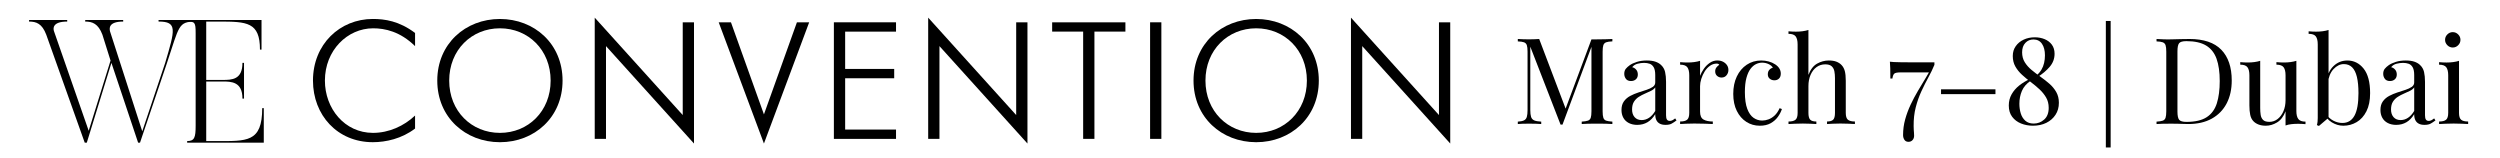
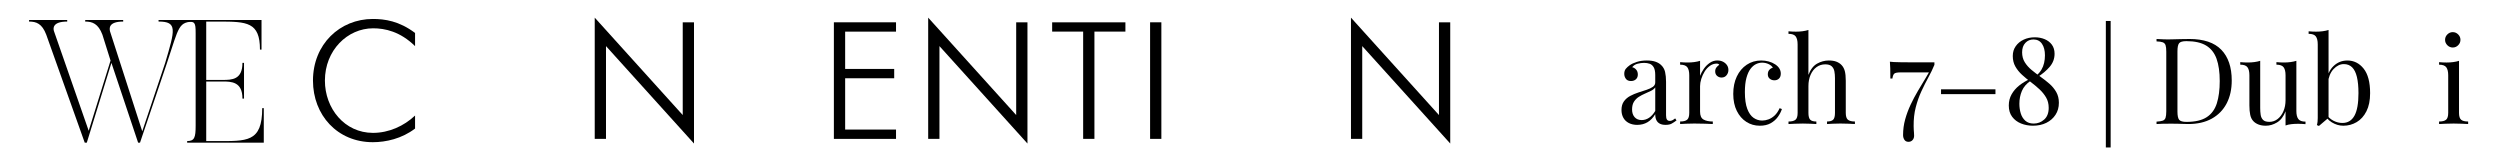
<svg xmlns="http://www.w3.org/2000/svg" id="_Слой_1" viewBox="0 0 1892 119.58">
  <g>
    <g>
      <path d="M147.95,15.14v1.19c-13.12,0-12.2,3.16-21.65,31.51l-20.34,60.12h-1.44l-20.2-60.38-18.63,60.38h-1.57L34.99,26.21c-3.15-8.31-7.48-9.89-12.99-9.89v-1.19h28.86v1.19c-11.55,0-10.63,5.54-9.97,7.38l26.24,75.28,16.53-53.13-6.17-19.64c-3.15-8.31-7.61-9.89-12.99-9.89v-1.19h28.73v1.19c-11.55,0-10.36,5.54-9.97,7.38l24.4,75.67,17.32-51.68c7.48-25.18,9.45-31.38-4.99-31.38v-1.19h27.95Z" />
      <path d="M199.63,81.85v26.1h-57.99v-1.19c5.51,0,6.43-2.64,6.43-11.6V25.03c0-8.17-.66-8.7-6.43-8.7v-1.19h56.28v22.41h-1.18c0-20.83-9.84-21.22-31.09-21.22h-9.58V60.49h12.33c7.08,0,15.09-.13,15.09-12.92h1.18v27.03h-1.18c0-12.79-8.4-12.92-15.09-12.92h-12.33v45.09h7.35c23.35,0,35.03,1.19,35.03-24.92h1.18Z" />
    </g>
    <g>
      <path d="M314.12,97.28c-10.03,7.69-22.07,10.33-31.98,10.33-26.84,0-45.28-20.54-45.28-46.63,0-27.6,20.44-46.63,45.28-46.63,9.03,0,19.94,1.51,31.98,10.59v9.96c-11.29-11.09-22.83-13.48-31.73-13.48-19.44,0-36.5,16.64-36.5,39.57,0,21.17,14.93,39.57,36.37,39.57,12.04,0,23.45-5.17,31.86-13.11v9.83Z" />
-       <path d="M330.93,60.99c0-27.85,21.32-46.63,47.41-46.63s47.41,18.78,47.41,46.63-21.32,46.63-47.41,46.63-47.41-18.78-47.41-46.63Zm85.79,0c0-23.19-16.93-39.57-38.38-39.57s-38.38,16.38-38.38,39.57,16.93,39.57,38.38,39.57,38.38-16.38,38.38-39.57Z" />
      <path d="M450.09,13.35l66.6,73.72V16.88h8.53V108.62l-66.6-73.73V105.1h-8.53V13.35Z" />
-       <path d="M543.91,16.88h9.28l24.96,69.69,24.96-69.69h9.28l-34.24,91.75-34.24-91.75Z" />
      <path d="M631.08,16.88h47.03v7.06h-38.5v28.23h37.12v7.06h-37.12v38.82h38.5v7.06h-47.03V16.88Z" />
      <path d="M702.45,13.35l66.6,73.72V16.88h8.53V108.62l-66.6-73.73V105.1h-8.53V13.35Z" />
      <path d="M819.72,23.94h-23.45v-7.06h55.44v7.06h-23.45V105.1h-8.53V23.94Z" />
      <path d="M870.39,16.88h8.53V105.1h-8.53V16.88Z" />
-       <path d="M903.26,60.99c0-27.85,21.32-46.63,47.41-46.63s47.41,18.78,47.41,46.63-21.32,46.63-47.41,46.63-47.41-18.78-47.41-46.63Zm85.79,0c0-23.19-16.93-39.57-38.38-39.57s-38.38,16.38-38.38,39.57,16.93,39.57,38.38,39.57,38.38-16.38,38.38-39.57Z" />
      <path d="M1022.41,13.35l66.6,73.72V16.88h8.53V108.62l-66.6-73.73V105.1h-8.53V13.35Z" />
    </g>
  </g>
  <g>
-     <path d="M1220.24,29.5v1.82c-2.06,.06-3.62,.29-4.68,.68-1.06,.4-1.77,1.12-2.14,2.18-.36,1.06-.55,2.71-.55,4.95v45.09c0,2.18,.18,3.82,.55,4.91,.36,1.09,1.08,1.82,2.14,2.18,1.06,.36,2.62,.61,4.68,.73v1.82c-1.4-.12-3.14-.2-5.23-.23-2.09-.03-4.2-.04-6.32-.04-2.36,0-4.58,.02-6.64,.04-2.06,.03-3.73,.11-5,.23v-1.82c2.06-.12,3.62-.36,4.68-.73,1.06-.36,1.77-1.09,2.14-2.18,.36-1.09,.54-2.73,.54-4.91V34.23l.36,.27-22.27,59.82h-1.46l-22.91-59v48c0,2.18,.2,3.89,.59,5.14,.39,1.24,1.18,2.12,2.36,2.64,1.18,.52,2.96,.83,5.32,.95v1.82c-1.09-.12-2.52-.2-4.27-.23-1.76-.03-3.42-.04-5-.04s-3.05,.02-4.59,.04c-1.54,.03-2.83,.11-3.86,.23v-1.82c2.06-.12,3.62-.44,4.68-.95,1.06-.51,1.77-1.39,2.14-2.64s.55-2.96,.55-5.14V39.14c0-2.24-.18-3.89-.55-4.95-.36-1.06-1.08-1.79-2.14-2.18-1.06-.39-2.62-.62-4.68-.68v-1.82c1.03,.06,2.32,.12,3.86,.18,1.55,.06,3.08,.09,4.59,.09,1.33,0,2.71-.03,4.14-.09,1.42-.06,2.62-.12,3.59-.18l20.64,54.37-1.55,.73,20.46-54.82h4.27c2.12,0,4.23-.03,6.32-.09,2.09-.06,3.83-.12,5.23-.18Z" />
    <path d="M1239.15,94.51c-2.49,0-4.64-.47-6.46-1.41-1.82-.94-3.2-2.26-4.14-3.96-.94-1.7-1.41-3.67-1.41-5.91,0-2.67,.62-4.85,1.86-6.55,1.24-1.7,2.83-3.06,4.77-4.09,1.94-1.03,3.99-1.89,6.14-2.59,2.15-.7,4.2-1.36,6.14-2,1.94-.64,3.53-1.38,4.77-2.23,1.24-.85,1.86-1.97,1.86-3.36v-5.64c0-2.55-.38-4.49-1.14-5.82s-1.77-2.23-3.04-2.68c-1.27-.45-2.7-.68-4.27-.68s-3.14,.21-4.86,.64c-1.73,.42-3.11,1.3-4.14,2.64,1.15,.24,2.15,.85,3,1.82,.85,.97,1.27,2.21,1.27,3.73s-.49,2.71-1.45,3.59c-.97,.88-2.21,1.32-3.73,1.32-1.76,0-3.05-.56-3.86-1.68-.82-1.12-1.23-2.38-1.23-3.77,0-1.58,.39-2.85,1.18-3.82,.79-.97,1.79-1.88,3-2.73,1.39-.97,3.2-1.8,5.41-2.5,2.21-.7,4.71-1.05,7.5-1.05,2.49,0,4.61,.29,6.36,.86,1.76,.58,3.21,1.41,4.36,2.5,1.58,1.45,2.61,3.23,3.09,5.32,.48,2.09,.73,4.59,.73,7.5v25.27c0,1.52,.23,2.61,.68,3.27,.45,.67,1.17,1,2.14,1,.67,0,1.3-.15,1.91-.45,.61-.3,1.33-.79,2.18-1.45l1,1.54c-1.27,.97-2.49,1.77-3.64,2.41-1.15,.64-2.7,.95-4.64,.95-1.76,0-3.21-.3-4.36-.91-1.15-.61-2.02-1.5-2.59-2.68-.58-1.18-.86-2.68-.86-4.5-1.64,2.73-3.59,4.76-5.86,6.09-2.27,1.33-4.83,2-7.68,2Zm3.27-3.64c2,0,3.86-.58,5.59-1.73,1.73-1.15,3.29-2.88,4.68-5.18v-17.82c-.73,1.03-1.79,1.89-3.18,2.59-1.4,.7-2.91,1.4-4.55,2.09-1.64,.7-3.2,1.52-4.68,2.46-1.49,.94-2.71,2.17-3.68,3.68-.97,1.52-1.45,3.49-1.45,5.91s.65,4.36,1.95,5.82c1.3,1.46,3.08,2.18,5.32,2.18Z" />
    <path d="M1299.79,45.78c1.64,0,3.08,.33,4.32,1,1.24,.67,2.21,1.53,2.91,2.59,.7,1.06,1.04,2.26,1.04,3.59,0,1.52-.47,2.85-1.41,4-.94,1.15-2.2,1.73-3.77,1.73-1.27,0-2.39-.41-3.36-1.23-.97-.82-1.46-1.98-1.46-3.5,0-1.15,.32-2.14,.96-2.95,.64-.82,1.35-1.47,2.14-1.96-.42-.61-1.06-.91-1.91-.91-1.88,0-3.61,.56-5.18,1.68-1.58,1.12-2.91,2.56-4,4.32-1.09,1.76-1.94,3.62-2.55,5.59-.61,1.97-.91,3.8-.91,5.5v19.27c0,2.97,.86,4.96,2.59,5.96,1.73,1,4.08,1.5,7.05,1.5v1.91c-1.39-.06-3.36-.14-5.91-.23-2.55-.09-5.24-.14-8.09-.14-2.06,0-4.11,.05-6.14,.14-2.03,.09-3.56,.17-4.59,.23v-1.91c2.48,0,4.26-.46,5.32-1.36,1.06-.91,1.59-2.64,1.59-5.18v-28.46c0-2.73-.49-4.74-1.46-6.05-.97-1.3-2.79-1.96-5.45-1.96v-1.91c1.94,.18,3.82,.27,5.64,.27s3.44-.1,5.04-.32c1.61-.21,3.08-.53,4.41-.95v11.36c.67-1.76,1.62-3.53,2.86-5.32,1.24-1.79,2.74-3.29,4.5-4.5,1.76-1.21,3.7-1.82,5.82-1.82Z" />
    <path d="M1332.88,45.78c1.94,0,3.82,.24,5.64,.73,1.82,.49,3.46,1.21,4.91,2.18,1.39,.91,2.46,1.95,3.18,3.14,.73,1.18,1.09,2.47,1.09,3.86,0,1.64-.45,2.89-1.36,3.77-.91,.88-2.06,1.32-3.46,1.32s-2.5-.39-3.5-1.18c-1-.79-1.5-1.91-1.5-3.36s.38-2.51,1.14-3.36c.76-.85,1.65-1.39,2.68-1.64-.61-1.09-1.68-2-3.23-2.73-1.54-.73-3.2-1.09-4.95-1.09-1.52,0-3.03,.36-4.55,1.09-1.52,.73-2.91,1.92-4.18,3.59-1.27,1.67-2.3,3.94-3.09,6.82-.79,2.88-1.18,6.47-1.18,10.77,0,5.33,.61,9.58,1.82,12.73,1.21,3.15,2.8,5.41,4.77,6.77,1.97,1.36,4.14,2.05,6.5,2.05,1.58,0,3.18-.3,4.82-.91,1.64-.61,3.18-1.59,4.64-2.95,1.45-1.36,2.7-3.2,3.73-5.5l1.73,.64c-.61,1.94-1.61,3.9-3,5.86-1.39,1.97-3.21,3.59-5.45,4.86-2.24,1.27-5,1.91-8.27,1.91-3.76,0-7.15-.97-10.18-2.91-3.03-1.94-5.44-4.71-7.23-8.32-1.79-3.6-2.68-7.89-2.68-12.86s.89-9.35,2.68-13.14c1.79-3.79,4.29-6.76,7.5-8.91,3.21-2.15,6.88-3.23,11-3.23Z" />
    <path d="M1368.61,22.69V56.69c1.58-4.12,3.77-6.97,6.59-8.55,2.82-1.58,5.77-2.36,8.86-2.36,2.3,0,4.23,.3,5.77,.91,1.54,.61,2.83,1.45,3.86,2.54,1.15,1.21,1.97,2.73,2.46,4.54,.48,1.82,.73,4.27,.73,7.37v24.27c0,2.54,.53,4.27,1.59,5.18,1.06,.91,2.83,1.36,5.32,1.36v1.91c-1.03-.06-2.61-.14-4.73-.23-2.12-.09-4.18-.14-6.18-.14s-3.95,.05-5.86,.14c-1.91,.09-3.35,.17-4.32,.23v-1.91c2.18,0,3.73-.46,4.64-1.36,.91-.91,1.36-2.64,1.36-5.18v-26.27c0-1.88-.15-3.6-.45-5.18-.3-1.58-.99-2.85-2.05-3.82-1.06-.97-2.68-1.45-4.86-1.45-2.49,0-4.68,.7-6.59,2.09-1.91,1.4-3.41,3.33-4.5,5.82-1.09,2.49-1.64,5.33-1.64,8.55v20.27c0,2.54,.46,4.27,1.36,5.18,.91,.91,2.45,1.36,4.64,1.36v1.91c-.97-.06-2.41-.14-4.32-.23-1.91-.09-3.86-.14-5.86-.14s-4.06,.05-6.18,.14c-2.12,.09-3.7,.17-4.73,.23v-1.91c2.48,0,4.26-.46,5.32-1.36,1.06-.91,1.59-2.64,1.59-5.18V33.6c0-2.73-.49-4.74-1.46-6.05-.97-1.3-2.79-1.95-5.45-1.95v-1.91c1.94,.18,3.82,.27,5.64,.27s3.44-.11,5.04-.32c1.61-.21,3.08-.53,4.41-.96Z" />
    <path d="M1430.25,46.69c.54,.12,1.54,.21,3,.27,1.45,.06,3.12,.11,5,.14,1.88,.03,3.73,.05,5.54,.05h20.18v1.91c-1.27,3.09-2.8,6.27-4.59,9.54-1.79,3.27-3.55,6.77-5.27,10.5-1.73,3.73-3.15,7.76-4.27,12.09-1.12,4.33-1.65,9.11-1.59,14.32,0,.97,.03,1.88,.09,2.73,.06,.85,.12,1.64,.18,2.36,.06,.73,.09,1.42,.09,2.09,0,1.33-.39,2.44-1.18,3.32-.79,.88-1.82,1.32-3.09,1.32-1.39,0-2.42-.52-3.09-1.55-.67-1.03-1-2.21-1-3.54,0-4.12,.53-8.09,1.59-11.91,1.06-3.82,2.44-7.53,4.14-11.14,1.7-3.61,3.56-7.12,5.59-10.54,2.03-3.42,4.03-6.76,6-10,1.97-3.24,3.74-6.44,5.32-9.59l-2.54,5.73h-22.09c-2.49,0-4.06,.33-4.73,1s-1.12,1.88-1.36,3.64h-1.54c0-3.21-.03-5.79-.09-7.73-.06-1.94-.15-3.61-.27-5Z" />
    <path d="M1510.16,67.6v3.64h-41.18v-3.64h41.18Z" />
    <path d="M1539.89,28.23c2.73,0,5.23,.47,7.5,1.41,2.27,.94,4.09,2.33,5.46,4.18,1.36,1.85,2.05,4.14,2.05,6.86,0,3.7-1.21,6.97-3.64,9.82-2.42,2.85-5.55,5.49-9.36,7.91l-.73-1.27c1.58-1.33,2.83-2.79,3.77-4.36,.94-1.57,1.62-3.29,2.04-5.14s.64-3.77,.64-5.77c0-3.58-.74-6.47-2.23-8.68-1.49-2.21-3.65-3.32-6.5-3.32-2.42,0-4.46,.86-6.09,2.59-1.64,1.73-2.46,4.11-2.46,7.14,0,2.85,.67,5.35,2,7.5,1.33,2.15,3.06,4.11,5.18,5.86,2.12,1.76,4.36,3.47,6.73,5.14,2.36,1.67,4.6,3.43,6.73,5.27,2.12,1.85,3.85,3.94,5.18,6.27,1.33,2.33,2,5.04,2,8.14,0,3.45-.85,6.49-2.55,9.09-1.7,2.61-4.02,4.64-6.95,6.09-2.94,1.46-6.32,2.18-10.14,2.18-3.21,0-6.21-.56-9-1.68-2.79-1.12-5.03-2.82-6.73-5.09-1.7-2.27-2.54-5.11-2.54-8.5,0-3.15,.71-5.98,2.14-8.5,1.42-2.51,3.33-4.73,5.73-6.64,2.39-1.91,5.05-3.53,7.96-4.86l.73,1.27c-3.15,2.12-5.36,4.68-6.64,7.68s-1.91,6.23-1.91,9.68c0,2.61,.35,5.05,1.05,7.32,.7,2.27,1.85,4.12,3.45,5.55,1.61,1.42,3.71,2.14,6.32,2.14,3.03,0,5.68-1.01,7.96-3.04,2.27-2.03,3.41-4.98,3.41-8.86,0-2.97-.65-5.58-1.96-7.82-1.3-2.24-2.99-4.32-5.04-6.23-2.06-1.91-4.26-3.74-6.59-5.5-2.33-1.76-4.53-3.58-6.59-5.46-2.06-1.88-3.74-3.97-5.05-6.27-1.3-2.3-1.95-4.94-1.95-7.91s.74-5.33,2.23-7.46c1.48-2.12,3.48-3.77,6-4.96,2.51-1.18,5.32-1.77,8.41-1.77Z" />
    <path d="M1597.34,15.87V111.6h-3.64V15.87h3.64Z" />
    <path d="M1656.89,29.5c10.85,0,18.91,2.71,24.18,8.14,5.27,5.43,7.91,13.2,7.91,23.32,0,6.61-1.29,12.38-3.86,17.32-2.58,4.94-6.32,8.77-11.23,11.5-4.91,2.73-10.85,4.09-17.82,4.09-.91,0-2.12-.03-3.64-.09-1.52-.06-3.08-.11-4.68-.14-1.61-.03-3.08-.04-4.41-.04-2.12,0-4.21,.02-6.27,.04-2.06,.03-3.73,.11-5,.23v-1.82c2.06-.12,3.62-.36,4.68-.73,1.06-.36,1.77-1.09,2.14-2.18,.36-1.09,.55-2.73,.55-4.91V39.14c0-2.24-.18-3.89-.55-4.95-.36-1.06-1.08-1.79-2.14-2.18-1.06-.39-2.62-.62-4.68-.68v-1.82c1.27,.06,2.94,.14,5,.23,2.06,.09,4.09,.11,6.09,.04,2.12-.06,4.51-.12,7.18-.18,2.67-.06,4.85-.09,6.55-.09Zm-2.27,1.64c-2.79,0-4.61,.52-5.45,1.55-.85,1.03-1.27,3.12-1.27,6.27v45.46c0,3.15,.44,5.24,1.32,6.27,.88,1.03,2.71,1.55,5.5,1.55,6.61,0,11.73-1.2,15.36-3.59,3.64-2.39,6.18-5.89,7.64-10.5,1.45-4.61,2.18-10.21,2.18-16.82s-.8-12.41-2.41-16.87c-1.61-4.45-4.24-7.79-7.91-10-3.67-2.21-8.65-3.32-14.96-3.32Z" />
    <path d="M1737.89,46.05v38c0,2.73,.5,4.74,1.5,6.05,1,1.3,2.8,1.95,5.41,1.95v1.91c-1.88-.18-3.76-.27-5.64-.27-1.76,0-3.44,.09-5.05,.27-1.61,.18-3.08,.51-4.41,1v-10.73c-1.52,3.94-3.65,6.74-6.41,8.41-2.76,1.67-5.59,2.5-8.5,2.5-2.12,0-3.97-.3-5.54-.91-1.58-.61-2.88-1.46-3.91-2.55-1.15-1.21-1.94-2.79-2.36-4.73-.42-1.94-.64-4.33-.64-7.18v-22.82c0-2.73-.49-4.74-1.46-6.05-.97-1.3-2.79-1.96-5.46-1.96v-1.91c1.94,.18,3.82,.27,5.64,.27s3.44-.1,5.05-.32c1.61-.21,3.08-.53,4.41-.95v35.73c0,1.88,.12,3.61,.36,5.18s.85,2.85,1.82,3.82c.97,.97,2.55,1.46,4.73,1.46,2.36,0,4.47-.73,6.32-2.18,1.85-1.45,3.3-3.42,4.36-5.91,1.06-2.48,1.59-5.27,1.59-8.36v-18.82c0-2.73-.49-4.74-1.46-6.05-.97-1.3-2.79-1.96-5.45-1.96v-1.91c1.94,.18,3.82,.27,5.64,.27s3.44-.1,5.04-.32c1.61-.21,3.08-.53,4.41-.95Z" />
    <path d="M1762.25,22.69V89.14c-.79,.67-1.59,1.35-2.41,2.04-.82,.7-1.62,1.38-2.41,2.05-.79,.67-1.61,1.36-2.46,2.09l-1.54-.64c.24-.85,.41-1.71,.5-2.59s.14-1.77,.14-2.68V33.6c0-2.73-.49-4.74-1.45-6.05-.97-1.3-2.79-1.95-5.46-1.95v-1.91c1.94,.18,3.82,.27,5.64,.27s3.44-.11,5.05-.32c1.61-.21,3.08-.53,4.41-.96Zm14.18,23.09c4.97,0,9.09,2.05,12.36,6.14,3.27,4.09,4.91,10.29,4.91,18.59,0,5.46-.92,10.02-2.77,13.68-1.85,3.67-4.32,6.41-7.41,8.23s-6.46,2.73-10.09,2.73c-3.03,0-5.95-.86-8.77-2.59s-4.92-4.29-6.32-7.68l1.82,1c1.51,2.42,3.39,4.23,5.64,5.41,2.24,1.18,4.54,1.77,6.91,1.77,4.06,0,7.11-1.83,9.14-5.5,2.03-3.67,3.04-9.35,3.04-17.05,0-4.91-.39-9-1.18-12.27-.79-3.27-2-5.71-3.64-7.32-1.64-1.61-3.73-2.41-6.27-2.41-2.79,0-5.38,1.26-7.77,3.77-2.39,2.52-3.86,6.2-4.41,11.05l-1.09-1.27c.67-5.15,2.47-9.15,5.41-12,2.94-2.85,6.44-4.27,10.5-4.27Z" />
-     <path d="M1813.53,94.51c-2.49,0-4.64-.47-6.46-1.41-1.82-.94-3.2-2.26-4.14-3.96-.94-1.7-1.41-3.67-1.41-5.91,0-2.67,.62-4.85,1.86-6.55,1.24-1.7,2.83-3.06,4.77-4.09,1.94-1.03,3.99-1.89,6.14-2.59,2.15-.7,4.2-1.36,6.14-2,1.94-.64,3.53-1.38,4.77-2.23,1.24-.85,1.86-1.97,1.86-3.36v-5.64c0-2.55-.38-4.49-1.14-5.82s-1.77-2.23-3.04-2.68c-1.27-.45-2.7-.68-4.27-.68s-3.14,.21-4.86,.64c-1.73,.42-3.11,1.3-4.14,2.64,1.15,.24,2.15,.85,3,1.82,.85,.97,1.27,2.21,1.27,3.73s-.49,2.71-1.45,3.59c-.97,.88-2.21,1.32-3.73,1.32-1.76,0-3.05-.56-3.86-1.68-.82-1.12-1.23-2.38-1.23-3.77,0-1.58,.39-2.85,1.18-3.82,.79-.97,1.79-1.88,3-2.73,1.39-.97,3.2-1.8,5.41-2.5,2.21-.7,4.71-1.05,7.5-1.05,2.49,0,4.61,.29,6.36,.86,1.76,.58,3.21,1.41,4.36,2.5,1.58,1.45,2.61,3.23,3.09,5.32,.48,2.09,.73,4.59,.73,7.5v25.27c0,1.52,.23,2.61,.68,3.27,.45,.67,1.17,1,2.14,1,.67,0,1.3-.15,1.91-.45,.61-.3,1.33-.79,2.18-1.45l1,1.54c-1.27,.97-2.49,1.77-3.64,2.41-1.15,.64-2.7,.95-4.64,.95-1.76,0-3.21-.3-4.36-.91-1.15-.61-2.02-1.5-2.59-2.68-.58-1.18-.86-2.68-.86-4.5-1.64,2.73-3.59,4.76-5.86,6.09-2.27,1.33-4.83,2-7.68,2Zm3.27-3.64c2,0,3.86-.58,5.59-1.73,1.73-1.15,3.29-2.88,4.68-5.18v-17.82c-.73,1.03-1.79,1.89-3.18,2.59-1.4,.7-2.91,1.4-4.55,2.09-1.64,.7-3.2,1.52-4.68,2.46-1.49,.94-2.71,2.17-3.68,3.68-.97,1.52-1.45,3.49-1.45,5.91s.65,4.36,1.95,5.82c1.3,1.46,3.08,2.18,5.32,2.18Z" />
    <path d="M1860.98,46.05v39.37c0,2.54,.53,4.27,1.59,5.18,1.06,.91,2.83,1.36,5.32,1.36v1.91c-1.03-.06-2.59-.14-4.68-.23-2.09-.09-4.2-.14-6.32-.14s-4.15,.05-6.27,.14c-2.12,.09-3.7,.17-4.73,.23v-1.91c2.48,0,4.26-.46,5.32-1.36,1.06-.91,1.59-2.64,1.59-5.18v-28.46c0-2.73-.49-4.74-1.46-6.05-.97-1.3-2.79-1.96-5.45-1.96v-1.91c1.94,.18,3.82,.27,5.64,.27s3.44-.1,5.04-.32c1.61-.21,3.08-.53,4.41-.95Zm-4.73-21.73c1.58,0,2.94,.58,4.09,1.73,1.15,1.15,1.73,2.52,1.73,4.09s-.58,2.94-1.73,4.09c-1.15,1.15-2.52,1.73-4.09,1.73s-2.94-.58-4.09-1.73c-1.15-1.15-1.73-2.51-1.73-4.09s.58-2.94,1.73-4.09c1.15-1.15,2.51-1.73,4.09-1.73Z" />
  </g>
</svg>